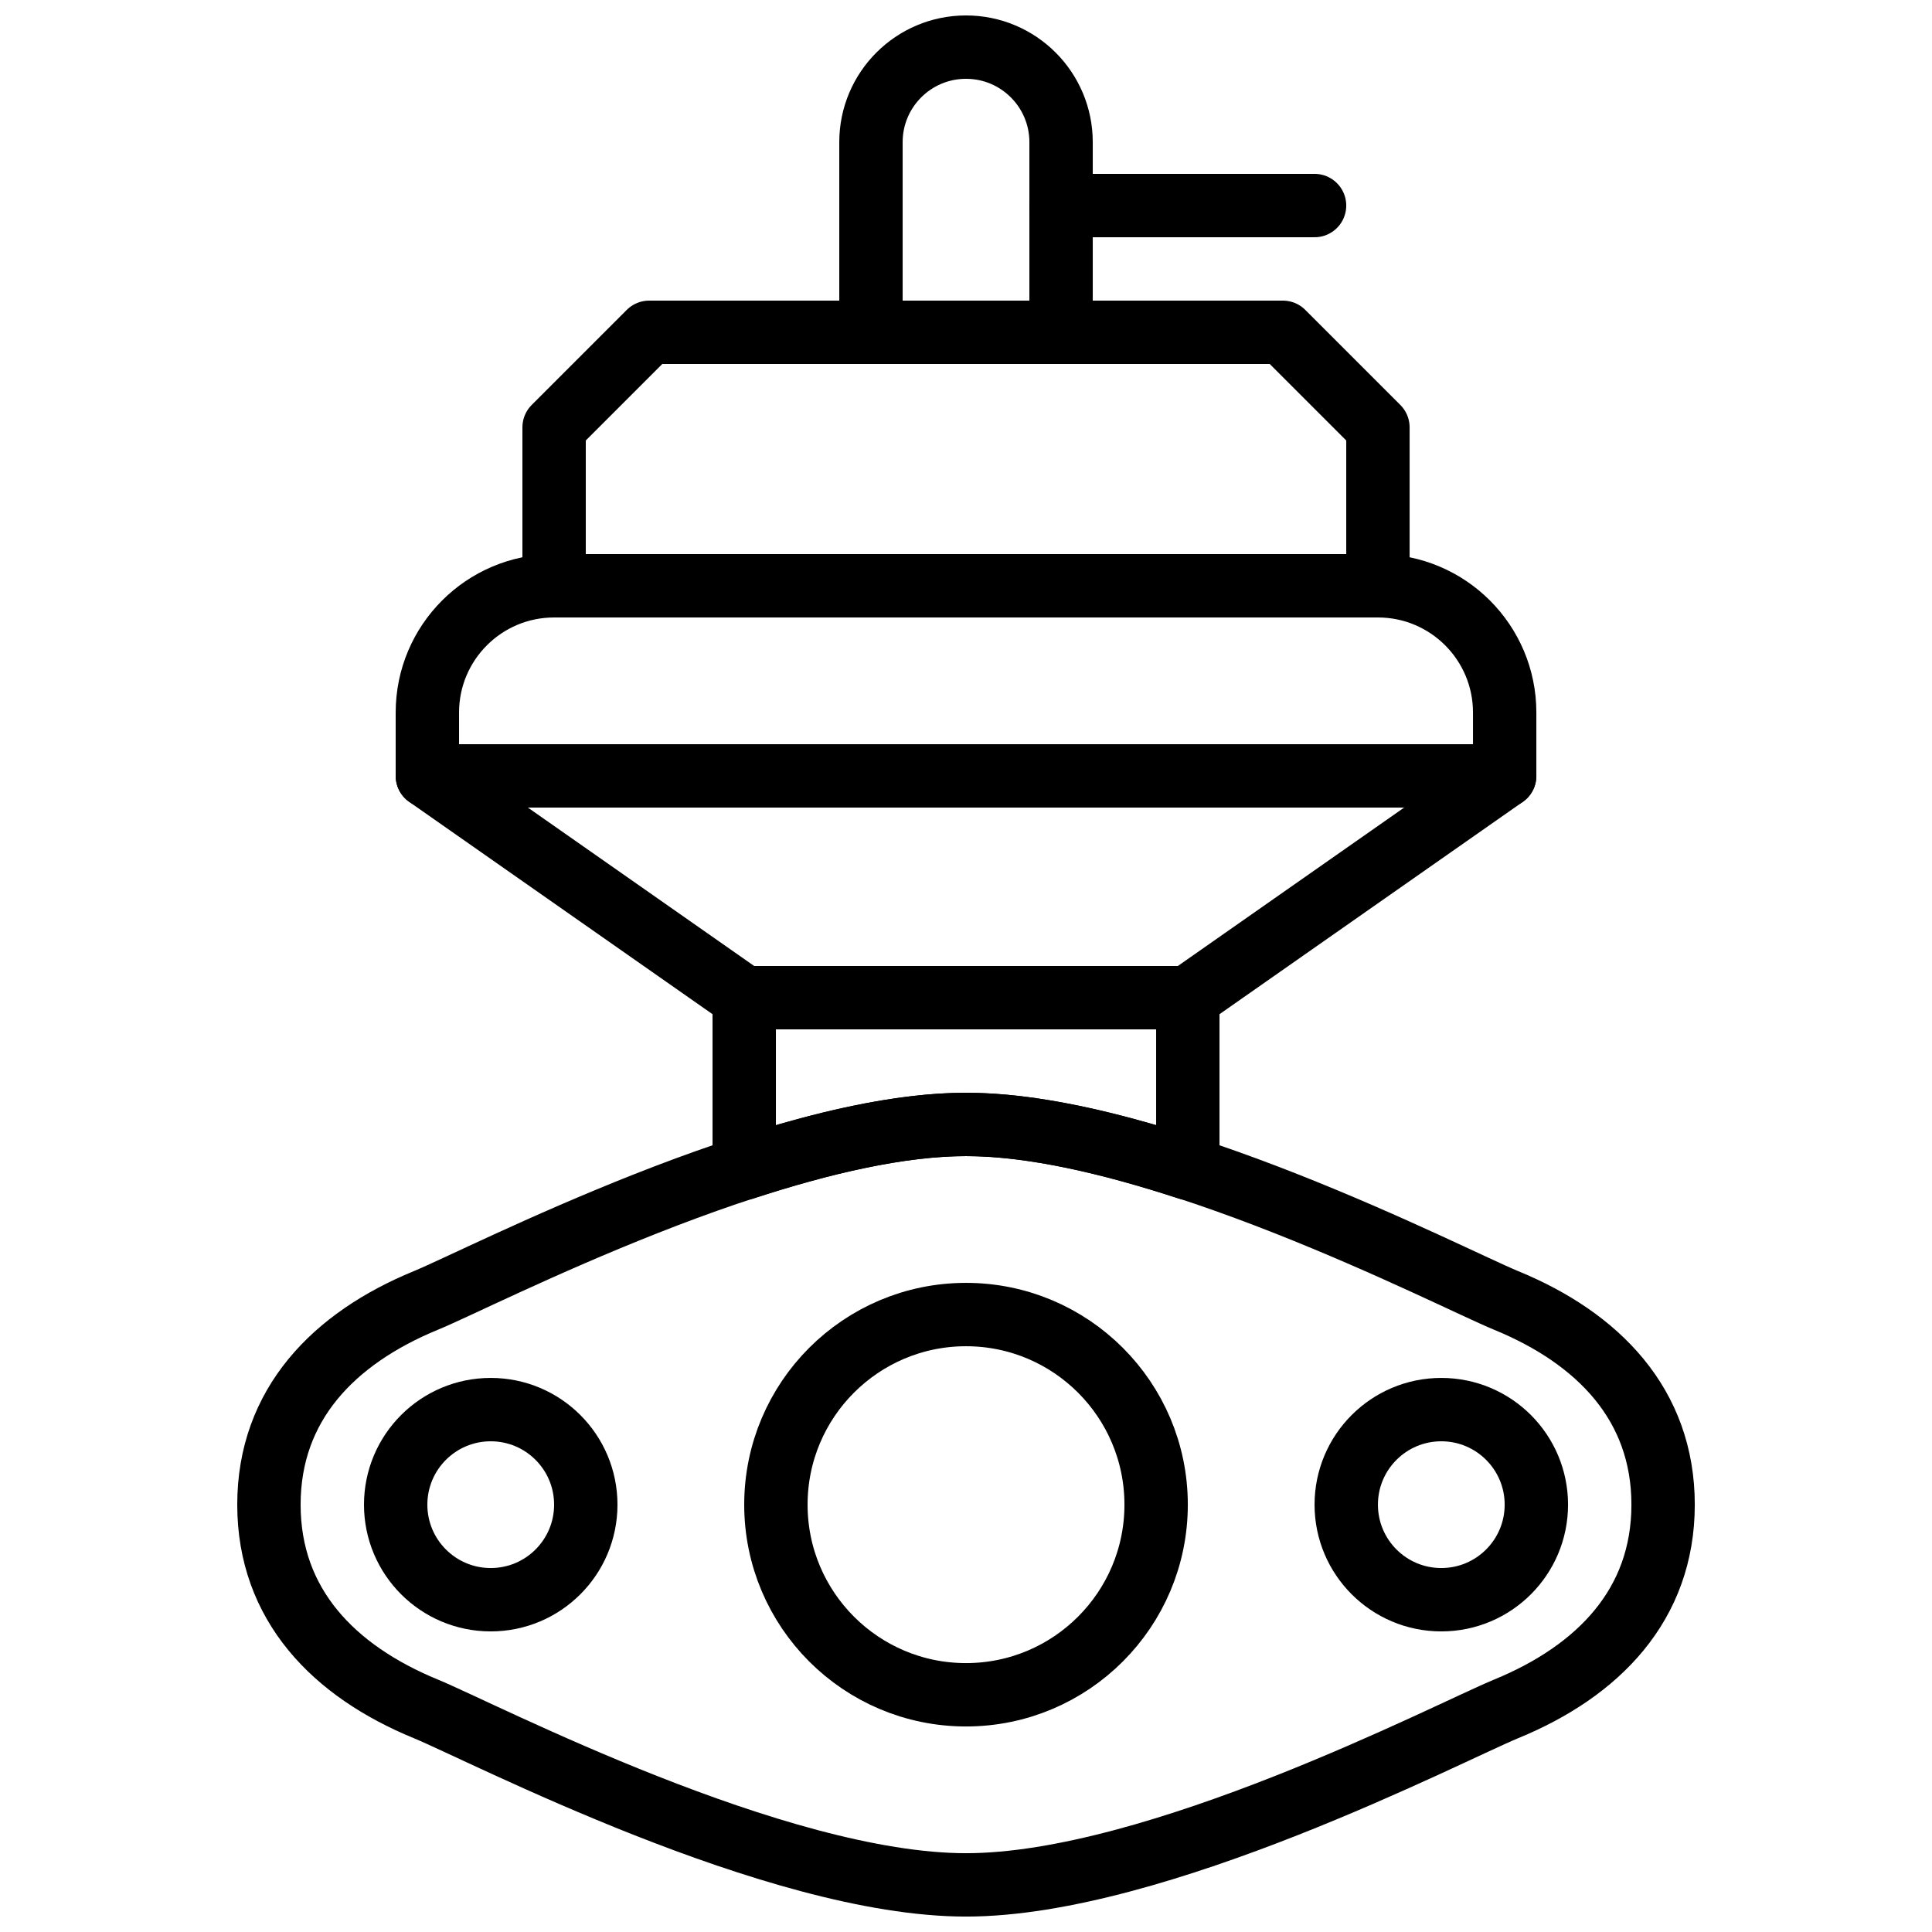
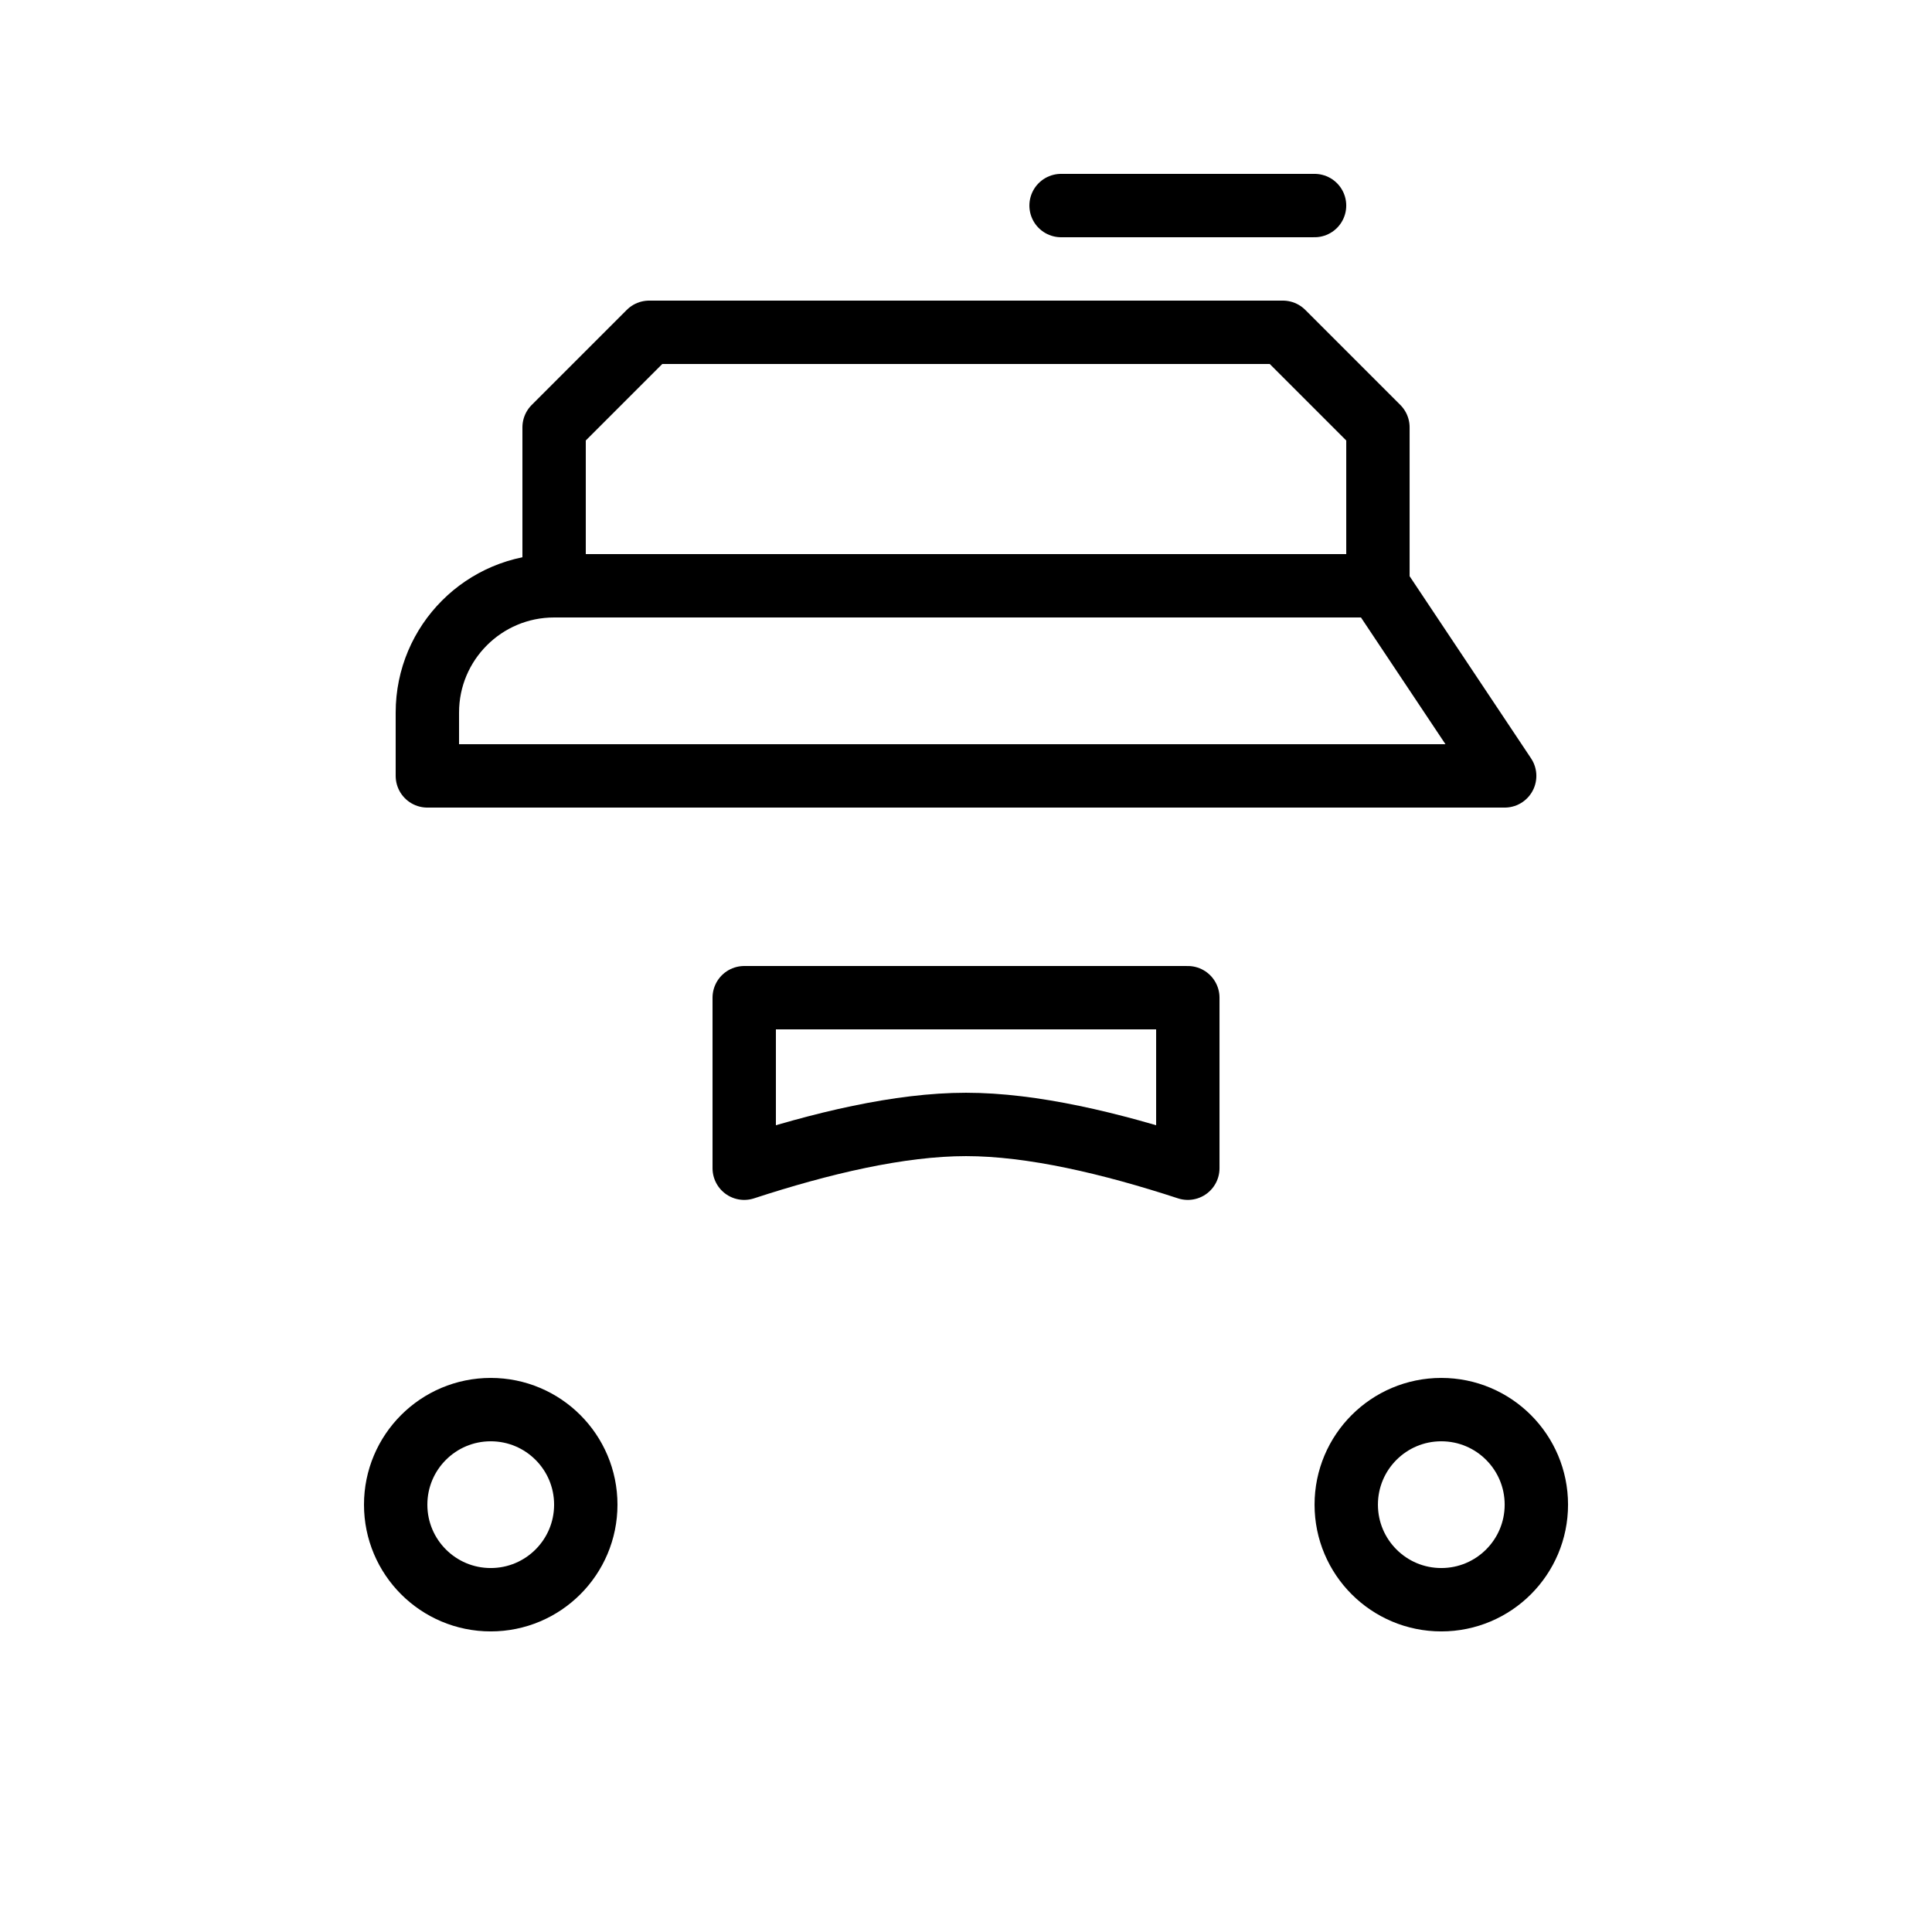
<svg xmlns="http://www.w3.org/2000/svg" width="800px" height="800px" version="1.1" viewBox="144 144 512 512">
  <defs>
    <clipPath id="b">
      <path d="m366 148.09h68v92.906h-68z" />
    </clipPath>
    <clipPath id="a">
-       <path d="m206 433h388v218.9h-388z" />
-     </clipPath>
+       </clipPath>
  </defs>
  <g clip-path="url(#b)">
-     <path transform="matrix(8.397 0 0 8.397 215.27 156.49)" d="m25 9h-6v-6c0-1.657 1.343-3 3-3 1.657 0 3 1.343 3 3zm0 0" fill="none" stroke="#000000" stroke-linecap="round" stroke-linejoin="round" stroke-width="2" />
-   </g>
+     </g>
  <path transform="matrix(8.397 0 0 8.397 215.27 156.49)" d="m25 5h8" fill="none" stroke="#000000" stroke-linecap="round" stroke-linejoin="round" stroke-width="2" />
  <path transform="matrix(8.397 0 0 8.397 215.27 156.49)" d="m32 9h-20l-3 3v5h26v-5zm0 0" fill="none" stroke="#000000" stroke-linecap="round" stroke-linejoin="round" stroke-width="2" />
-   <path transform="matrix(8.397 0 0 8.397 215.27 156.49)" d="m39 23h-34v-2c0-2.209 1.791-4 4-4h26c2.209 0 4 1.791 4 4zm0 0" fill="none" stroke="#000000" stroke-linecap="round" stroke-linejoin="round" stroke-width="2" />
-   <path transform="matrix(8.397 0 0 8.397 215.27 156.49)" d="m5 23 10 7h14l10-7zm0 0" fill="none" stroke="#000000" stroke-linecap="round" stroke-linejoin="round" stroke-width="2" />
-   <path transform="matrix(8.397 0 0 8.397 215.27 156.49)" d="m28 46c0-3.313-2.687-6-6-6-3.313 0-6 2.687-6 6 0 3.313 2.687 6 6 6 3.313 0 6-2.687 6-6zm0 0" fill="none" stroke="#000000" stroke-linecap="round" stroke-linejoin="round" stroke-width="2" />
+   <path transform="matrix(8.397 0 0 8.397 215.27 156.49)" d="m39 23h-34v-2c0-2.209 1.791-4 4-4h26zm0 0" fill="none" stroke="#000000" stroke-linecap="round" stroke-linejoin="round" stroke-width="2" />
  <g clip-path="url(#a)">
    <path transform="matrix(8.397 0 0 8.397 215.27 156.49)" d="m4.947 39.557c1.814-0.746 11.053-5.557 17.053-5.557 6 0 15.238 4.811 17.052 5.557 2.901 1.193 4.948 3.283 4.948 6.443 0 3.161-2.047 5.25-4.948 6.443-1.814 0.747-11.052 5.557-17.052 5.557-6 0-15.239-4.81-17.053-5.557-2.9-1.193-4.947-3.282-4.947-6.443 0-3.16 2.047-5.25 4.947-6.443zm0 0" fill="none" stroke="#000000" stroke-linecap="round" stroke-linejoin="round" stroke-width="2" />
  </g>
  <path transform="matrix(8.397 0 0 8.397 215.27 156.49)" d="m10 46c0-1.657-1.343-3-3-3-1.657 0-3 1.343-3 3 0 1.657 1.343 3 3 3 1.657 0 3-1.343 3-3zm0 0" fill="none" stroke="#000000" stroke-linecap="round" stroke-linejoin="round" stroke-width="2" />
  <path transform="matrix(8.397 0 0 8.397 215.27 156.49)" d="m34 46c0-1.657 1.343-3 3-3 1.657 0 3 1.343 3 3 0 1.657-1.343 3-3 3-1.657 0-3-1.343-3-3zm0 0" fill="none" stroke="#000000" stroke-linecap="round" stroke-linejoin="round" stroke-width="2" />
  <path transform="matrix(8.397 0 0 8.397 215.27 156.49)" d="m22 34c2.091 0 4.574 0.589 7 1.382v-5.382h-14v5.382c2.426-0.793 4.909-1.382 7-1.382zm0 0" fill="none" stroke="#000000" stroke-linecap="round" stroke-linejoin="round" stroke-width="2" />
</svg>